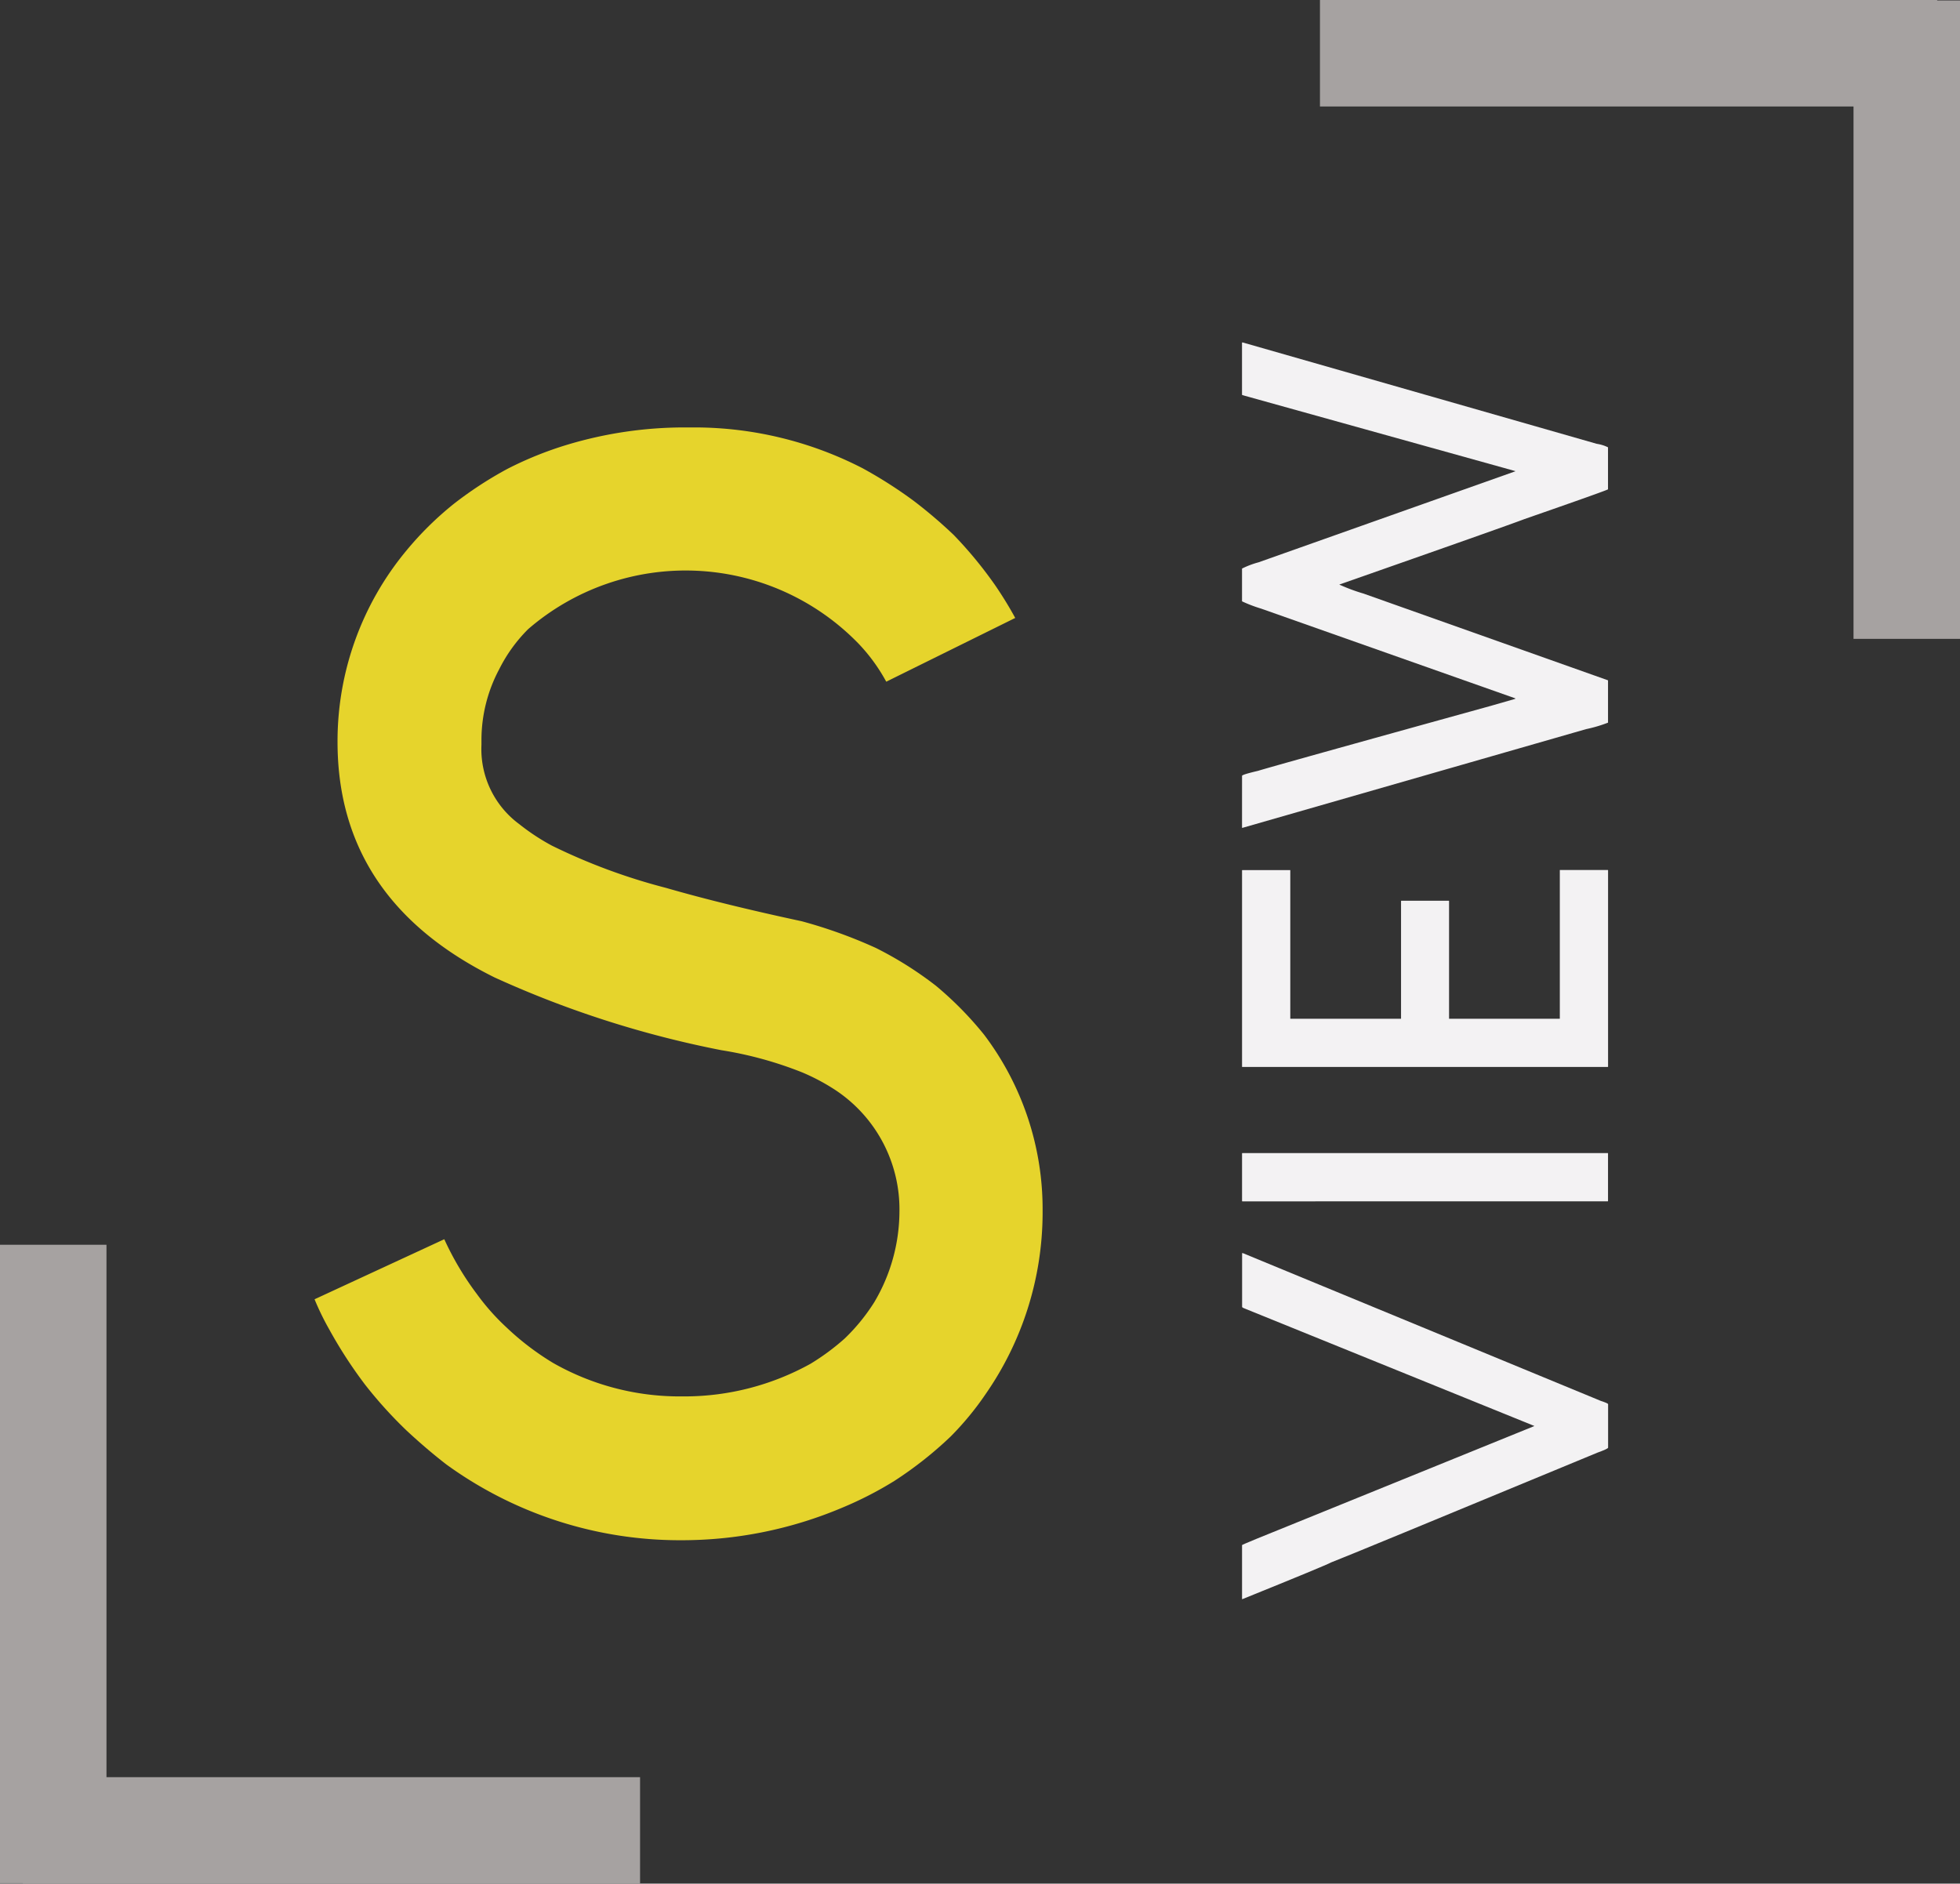
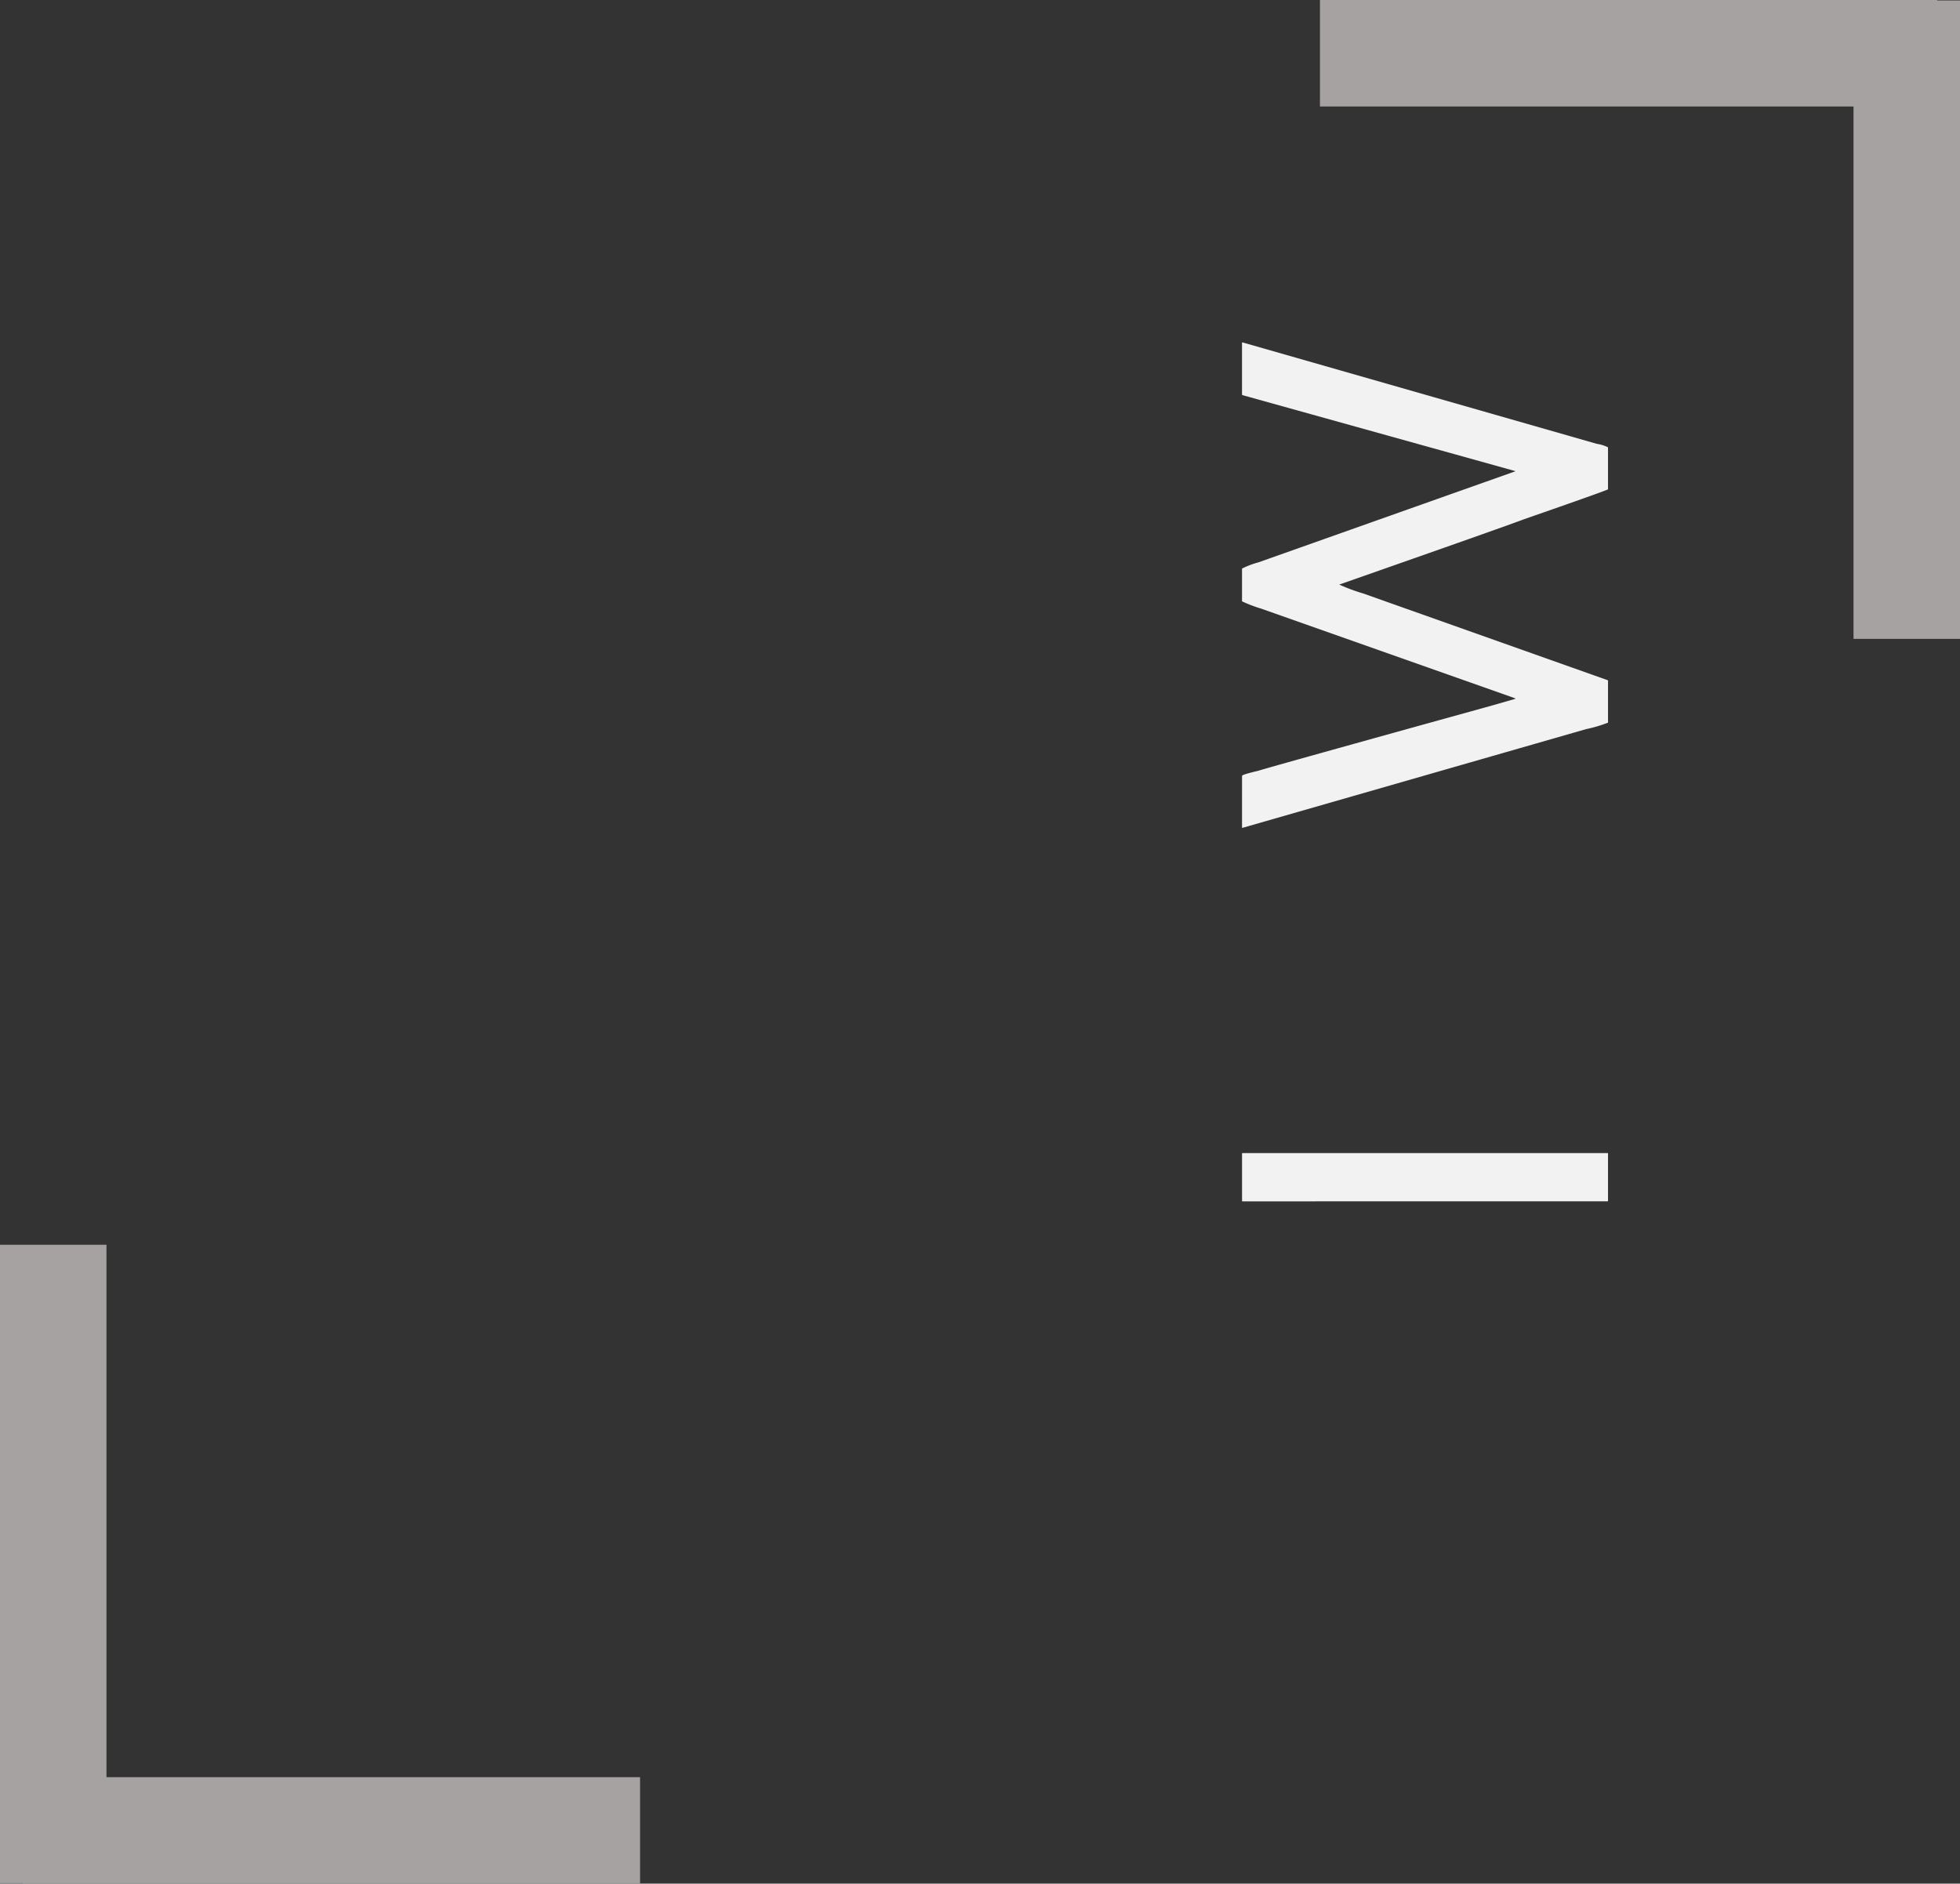
<svg xmlns="http://www.w3.org/2000/svg" width="94.337" height="90.659" viewBox="0 0 94.337 90.659">
  <rect x="0" y="0" width="94.337" height="90.659" fill="#333333" stroke="none" />
  <g id="Groupe_41" data-name="Groupe 41" transform="translate(-639.666 -442.688)">
    <path id="Tracé_94" data-name="Tracé 94" d="M640.764,550.893v.022h29.709V545.79H644.791V520.167h-5.125v30.726Z" transform="translate(0 -17.568)" fill="#a6a2a1" />
    <path id="Tracé_95" data-name="Tracé 95" d="M751.535,442.71v-.022H721.827v5.125h25.681v25.623h5.125V442.71Z" transform="translate(-18.63)" fill="#a6a2a1" />
    <g id="Groupe_28" data-name="Groupe 28" transform="translate(699.447 459.164)">
      <g id="Groupe_27" data-name="Groupe 27">
-         <path id="Tracé_96" data-name="Tracé 96" d="M716.977,537.334v-2.6q.023-.036,2.682-1.106l11.383-4.621V529l-13.862-5.62c-.136-.049-.2-.083-.2-.108v-2.575l.012-.012v-.012l17.255,7.123c.224.073.341.124.349.156v2.094c-.008.04-.181.12-.517.241q-12.069,5-12.815,5.282-.228.132-4.271,1.768Z" transform="translate(-716.977 -476.846)" fill="#f3f2f3" />
        <path id="Tracé_97" data-name="Tracé 97" d="M716.977,516.771v-2.3l.012-.012H734.58l.012.012v2.3l-.012.012H716.989Z" transform="translate(-716.977 -475.438)" fill="#f3f2f3" />
-         <path id="Tracé_98" data-name="Tracé 98" d="M716.977,506.315v-9.458l.012-.012h2.31V504h5.331v-5.668l.012-.012h2.287l.012.012V504h5.331v-7.16h2.31l.012.012v9.458l-.012.011H716.989Z" transform="translate(-716.977 -471.444)" fill="#f3f2f3" />
        <path id="Tracé_99" data-name="Tracé 99" d="M716.977,484.86q0-.06.769-.24.65-.205,11.25-3.141l1.131-.325v-.024l-12.237-4.32a6.836,6.836,0,0,1-.914-.349v-1.577a4.183,4.183,0,0,1,.793-.3l12.357-4.38v-.012l-13.139-3.658-.012-.024v-2.491l.012-.012v-.012l17.063,4.885a1.826,1.826,0,0,1,.541.168v2.022q-.073.059-4.018,1.431-.879.337-8.917,3.153a8.884,8.884,0,0,0,1.168.434l11.768,4.175V482.3a6.706,6.706,0,0,1-1.059.313l-16.545,4.753-.012-.012Z" transform="translate(-716.977 -463.995)" fill="#f3f2f3" />
      </g>
    </g>
    <g id="Groupe_30" data-name="Groupe 30" transform="translate(654.811 463.26)">
      <g id="Groupe_29" data-name="Groupe 29">
-         <path id="Tracé_100" data-name="Tracé 100" d="M677.021,469.292h.607a17.7,17.7,0,0,1,7.992,1.962,21.583,21.583,0,0,1,2.462,1.57,22.97,22.97,0,0,1,1.926,1.641,19.857,19.857,0,0,1,2,2.427q.536.785.963,1.57l-6.208,3.068a8.558,8.558,0,0,0-1.356-1.855A11.595,11.595,0,0,0,669.528,479a7.372,7.372,0,0,0-1.392,1.927,7.245,7.245,0,0,0-.856,3.39v.25a4.485,4.485,0,0,0,1.819,3.818,10.436,10.436,0,0,0,1.57,1.035,28.66,28.66,0,0,0,5.495,2.034q2.711.785,6.529,1.605a23.282,23.282,0,0,1,3.569,1.285,17.438,17.438,0,0,1,2.89,1.819,16.633,16.633,0,0,1,2.319,2.355,13.91,13.91,0,0,1,2.818,8.456v.178a15.331,15.331,0,0,1-2.747,8.671,14.318,14.318,0,0,1-1.677,2.034,18.355,18.355,0,0,1-2.712,2.14,17.467,17.467,0,0,1-2.5,1.284,19.834,19.834,0,0,1-7.742,1.57,19.147,19.147,0,0,1-11.311-3.64q-.928-.714-1.926-1.641a20.874,20.874,0,0,1-2-2.213,21.7,21.7,0,0,1-1.713-2.64,12.8,12.8,0,0,1-.714-1.463l6.244-2.89a14.155,14.155,0,0,0,1.57,2.64,10.956,10.956,0,0,0,1.427,1.607,12.936,12.936,0,0,0,2.248,1.712,12.317,12.317,0,0,0,6.065,1.606h.25a12.522,12.522,0,0,0,6.066-1.57,11.144,11.144,0,0,0,1.641-1.212,9.234,9.234,0,0,0,1.427-1.749,8.6,8.6,0,0,0,1.213-4.353,6.881,6.881,0,0,0-3.069-5.852,9.938,9.938,0,0,0-1.605-.856,18.13,18.13,0,0,0-3.889-1.07,48.936,48.936,0,0,1-10.918-3.5q-7.566-3.745-7.564-11.346a14.357,14.357,0,0,1,3.318-9.206,15.6,15.6,0,0,1,2.283-2.248,18.408,18.408,0,0,1,2.569-1.677,17.269,17.269,0,0,1,2.926-1.177A19.584,19.584,0,0,1,677.021,469.292Z" transform="translate(-659.252 -469.292)" fill="#e6d42c" />
-       </g>
+         </g>
    </g>
  </g>
</svg>